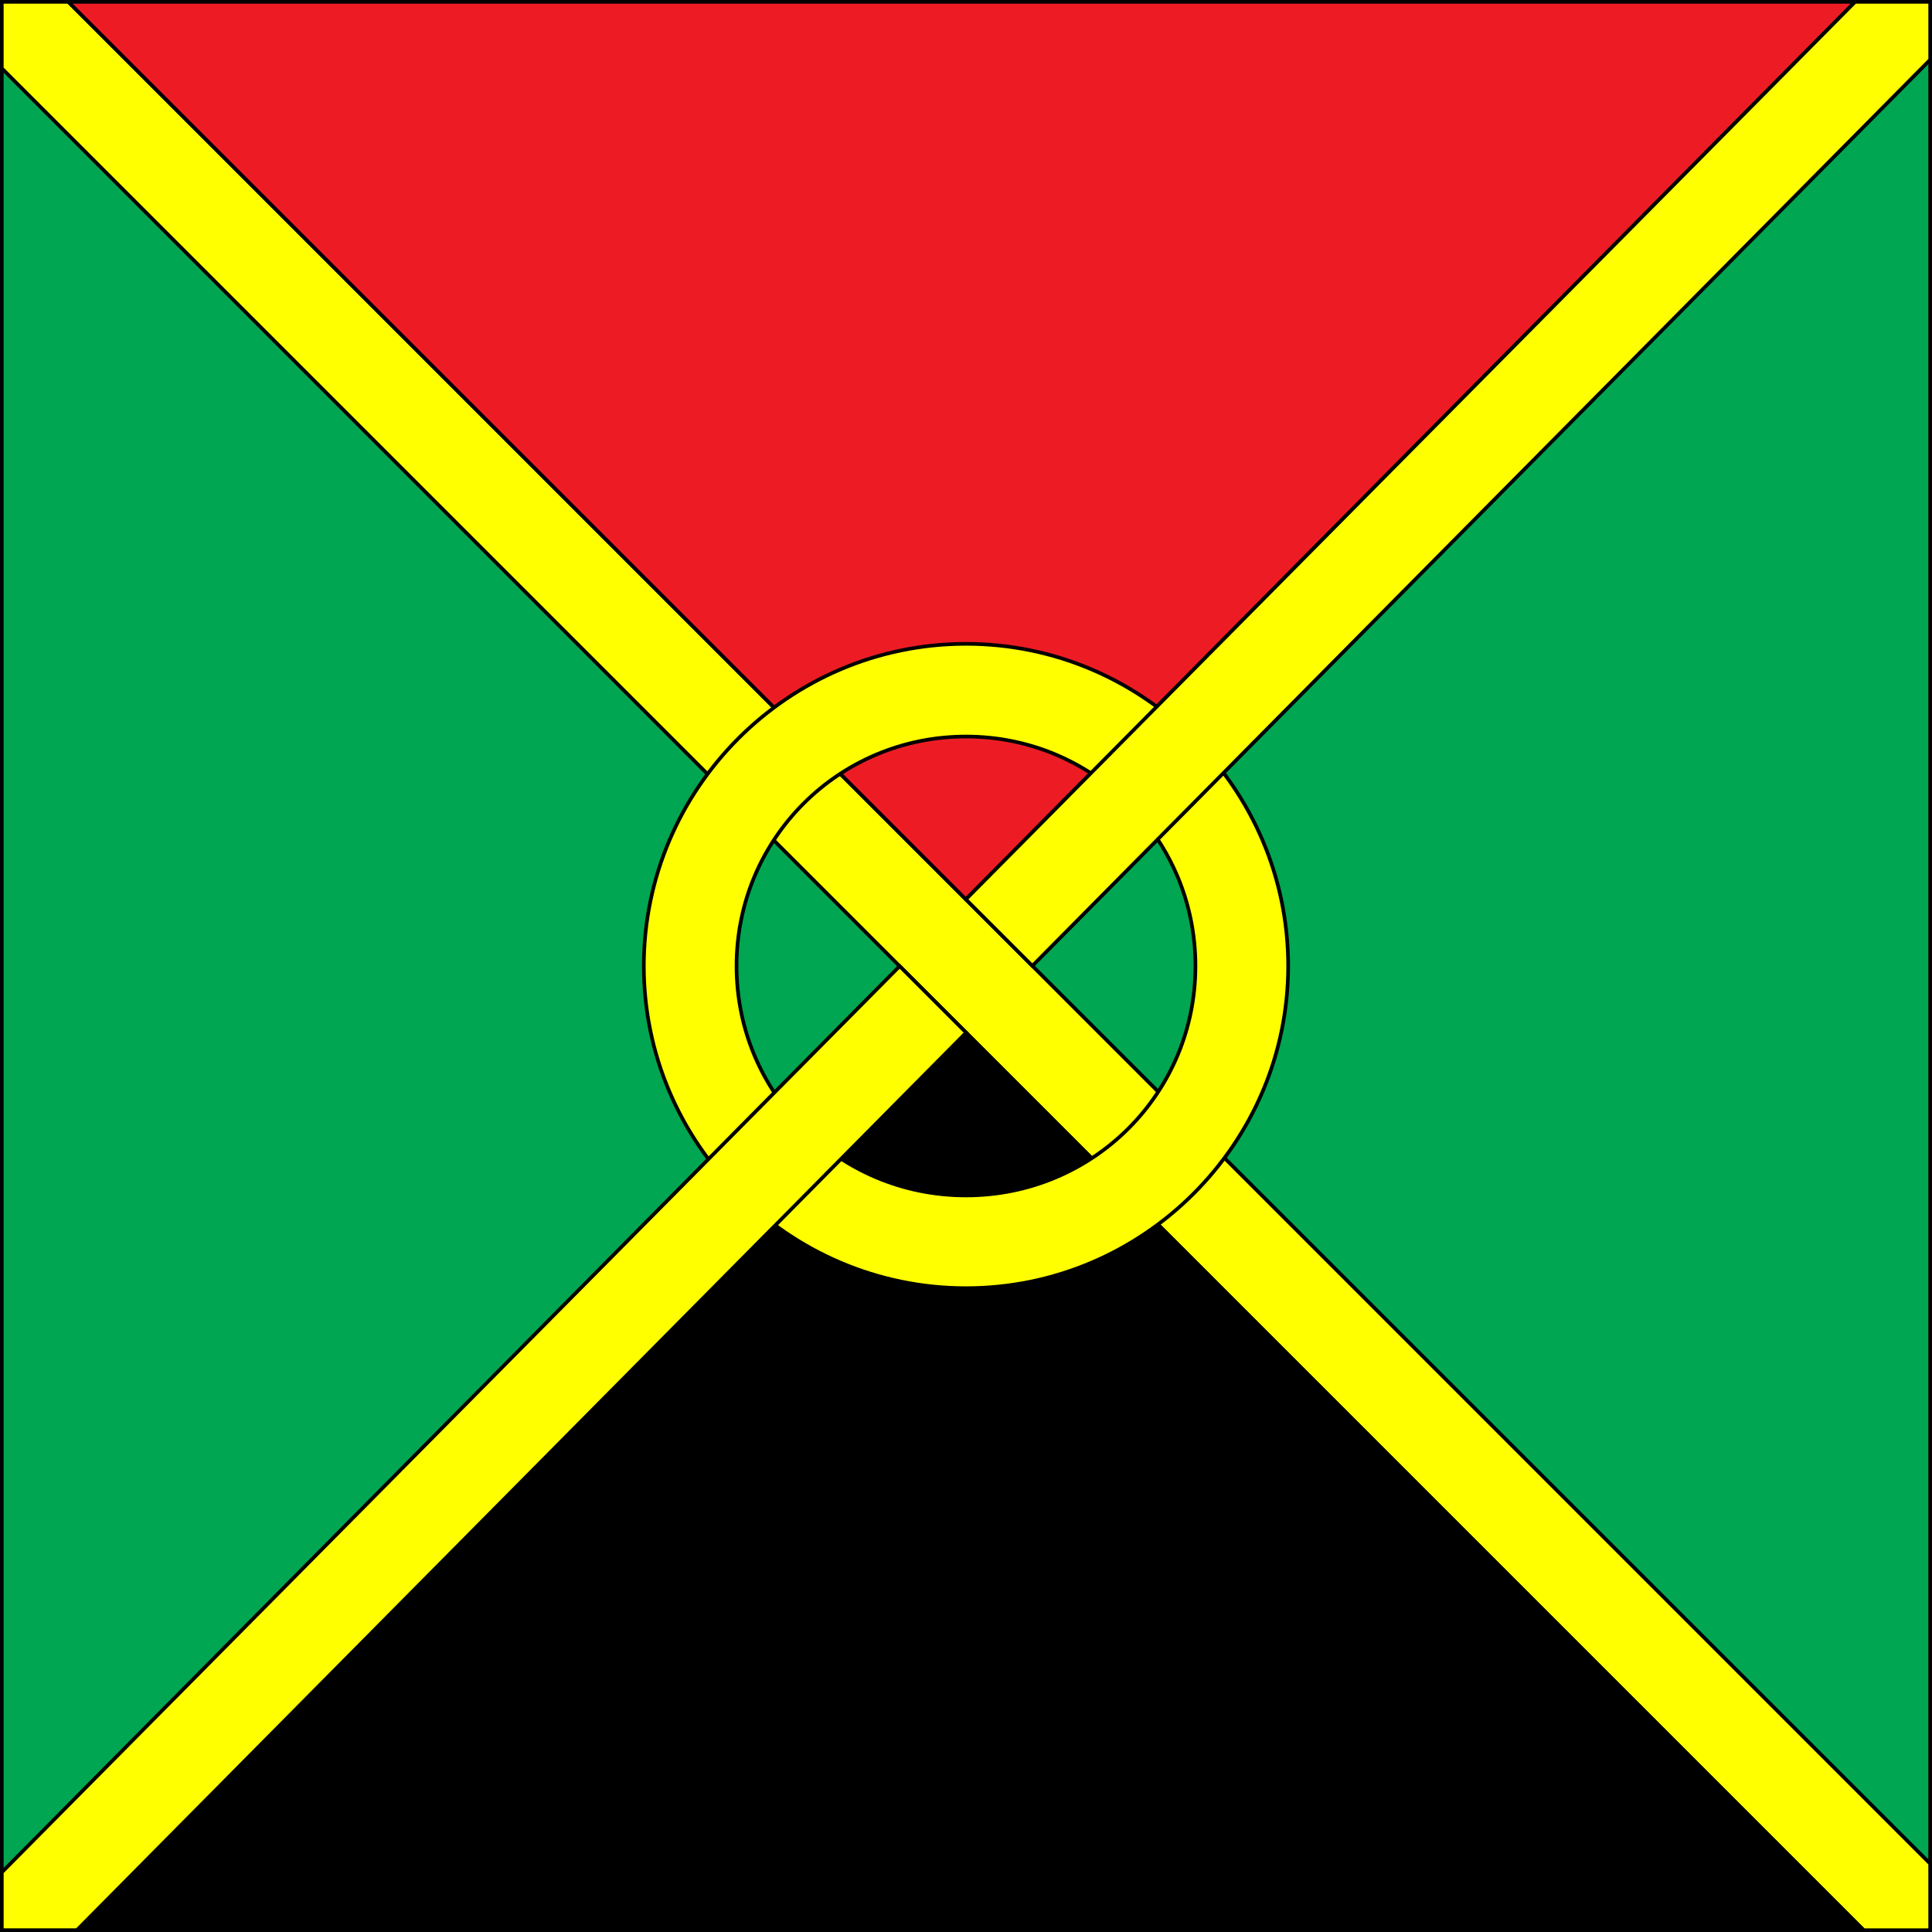
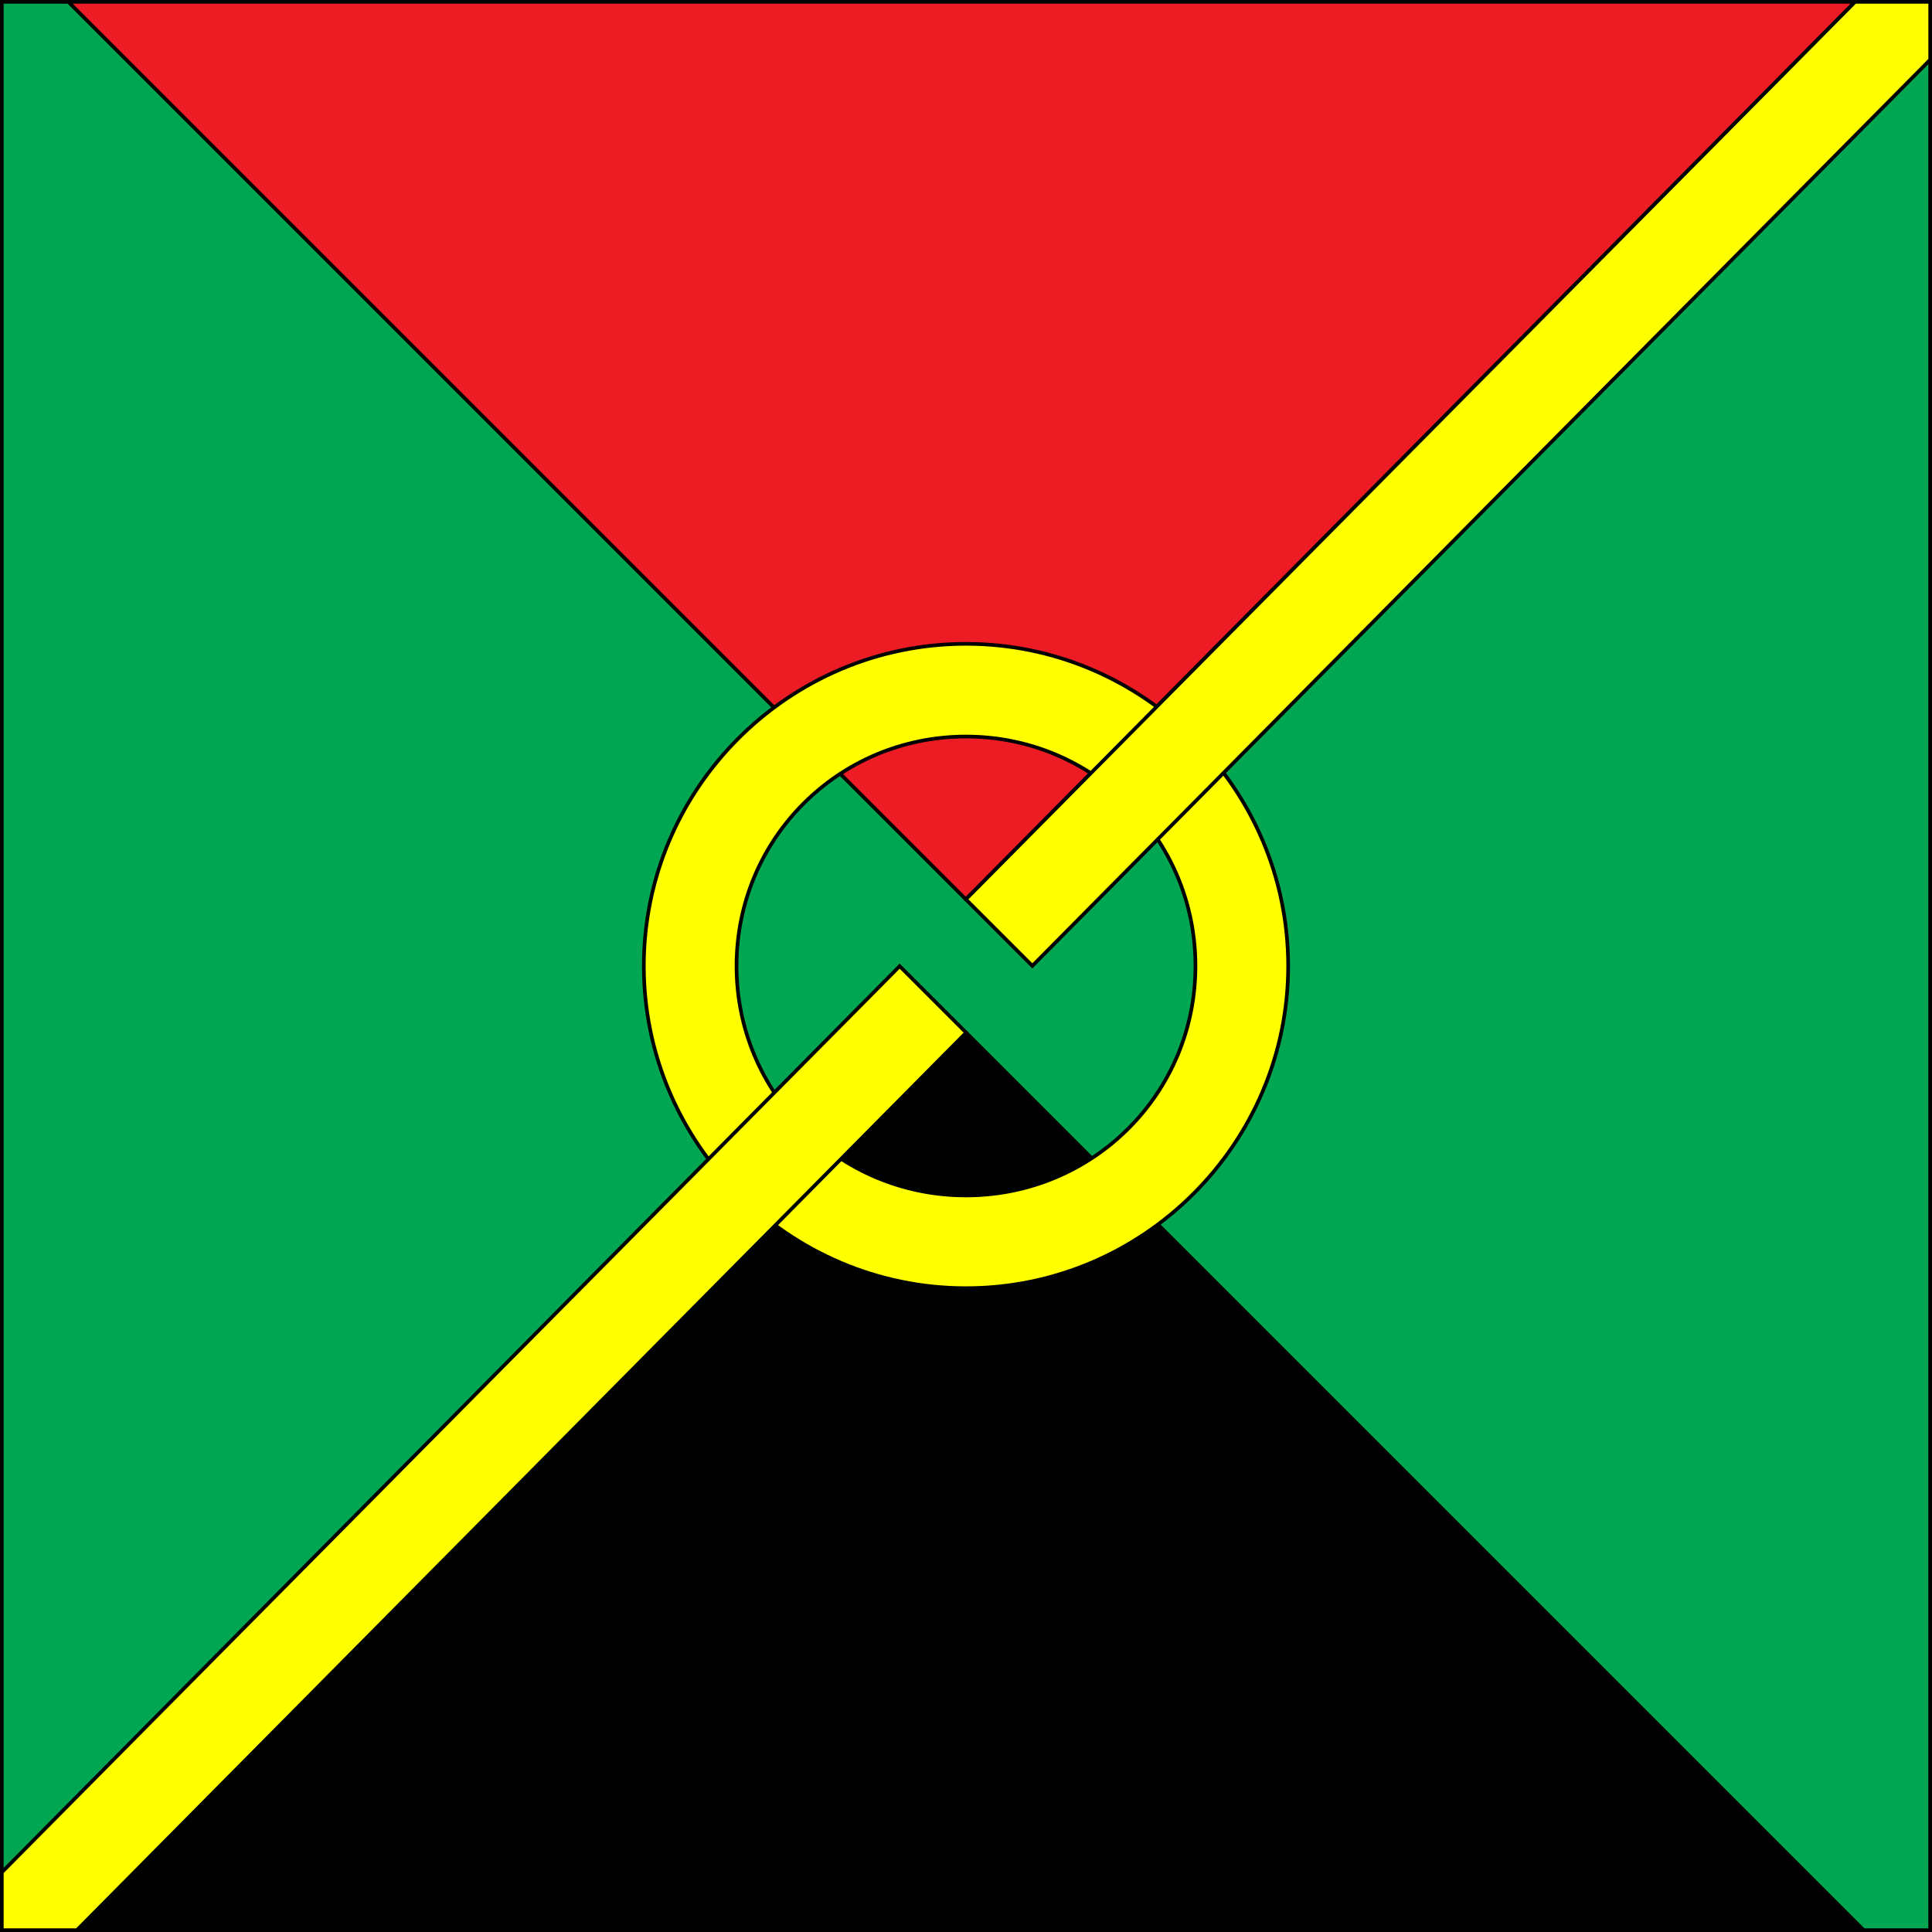
<svg xmlns="http://www.w3.org/2000/svg" width="900" height="900" version="1.1" viewBox="0 0 900 900">
  <rect x="0" y="0" width="900" height="900" fill="#333333" stroke="none" />
  <g transform="translate(756.56 670.85)">
    <rect x="-755.72" y="-670" width="898.3" height="898.3" style="fill:#00a651;stroke-linecap:round;stroke-width:1.697;stroke:#000" />
-     <path d="m-755.72-670v30.986l867.32 867.32h30.984v-30.982l-867.32-867.32z" style="color:#000000;fill:#ff0;stroke-linecap:round;stroke-width:1.697;stroke:#000" />
    <path d="m-306.49-189.79-414.25 418.1h832.35z" style="stroke-linecap:round;stroke-width:1.697;stroke:#000" />
    <path d="m-724.73-670 418.1 418.1 414.25-418.1z" style="fill:#ed1c24;stroke-linecap:round;stroke-width:1.697;stroke:#000" />
    <path d="m-306.56-370.93c-82.63 0-150.08 67.448-150.08 150.08 0 82.63 67.45 150.08 150.08 150.08s150.08-67.45 150.08-150.08c0-82.63-67.448-150.08-150.08-150.08zm0 43.188c59.29 0 106.89 47.6 106.89 106.89 0 59.29-47.602 106.89-106.89 106.89s-106.89-47.602-106.89-106.89c0-59.29 47.602-106.89 106.89-106.89z" style="color:#000000;fill:#ff0;stroke-linecap:round;stroke-width:1.697;stroke:#000" />
    <path d="m107.62-670-414.25 418.1 30.984 30.984 418.24-422.12v-26.959zm-445.09 449.22-418.24 422.12v26.957h34.973l414.25-418.1z" style="color:#000000;fill:#ff0;stroke-linecap:round;stroke-width:1.697;stroke:#000" />
  </g>
</svg>